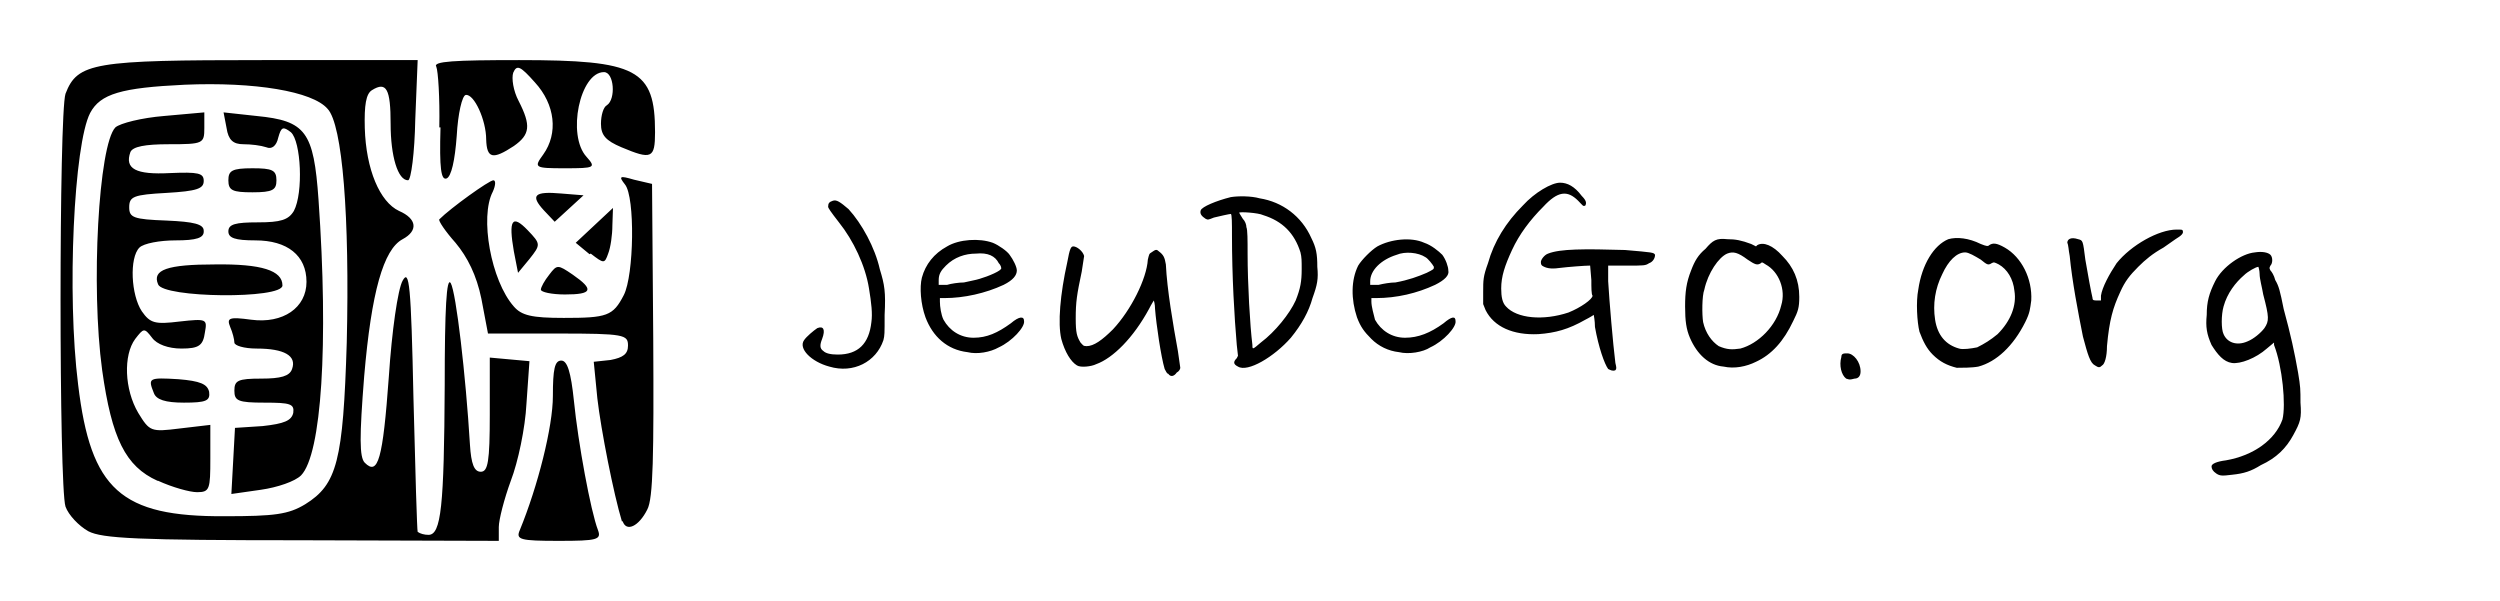
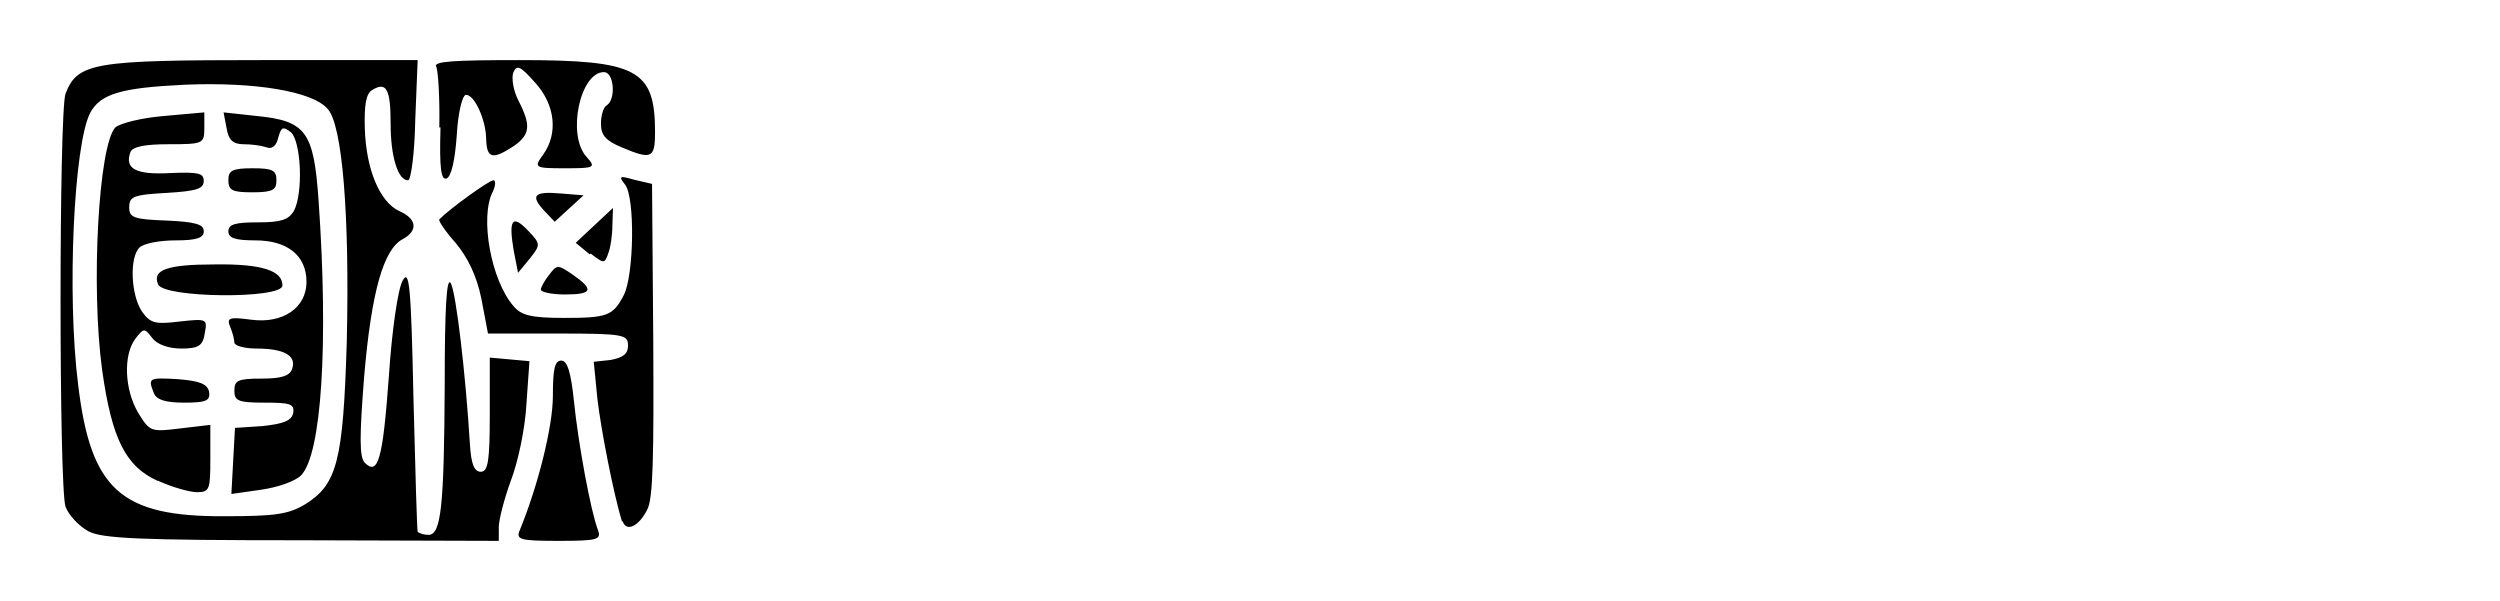
<svg xmlns="http://www.w3.org/2000/svg" viewBox="0 0 416 100" version="1.1">
  <g transform="translate(10,10)">
    <path fill="#000" d="M 4.7,78.4 C 3.1,77.5 1.4,75.7 0.9,74.3 -0.2,71.0 -0.2,8.9 0.9,5.6 2.9,0.4 5.6,1.9e-4 33.7,-0.0 L 59.5,-0.0 59.1,9.9 C 59.0,15.4 58.4,20 57.9,20 56.2,20 55,16.0 55,10.6 55,4.8 54.3,3.5 51.9,5.0 c -1.0,0.6 -1.3,2.5 -1.2,6.3 0.2,6.9 2.5,12.3 5.7,13.8 3.0,1.3 3.2,3.3 0.6,4.7 -3.2,1.7 -5.2,8.8 -6.4,22.8 -0.8,10.1 -0.8,13.5 0.1,14.4 2.2,2.2 3.0,-0.5 4.0,-14.3 0.5,-7.6 1.5,-14.6 2.3,-16 1.1,-2.0 1.4,0.6 1.8,19.6 0.3,12.1 0.6,22.1 0.7,22.2 C 59.9,78.8 60.6,79 61.3,79 63.4,79 63.9,74.3 64.0,54.1 64.0,41.4 64.3,36.0 65.0,37.1 65.9,38.7 67.5,52.4 68.2,64 68.4,67.2 68.9,68.5 70,68.5 c 1.2,0 1.5,-1.7 1.5,-9.5 v -9.5 l 3.3,0.3 3.3,0.3 -0.5,7.1 C 77.4,61.2 76.2,66.9 75.0,70 c -1.1,3.0 -2.0,6.5 -2.0,7.7 L 73,80 40.2,79.9 C 12.9,79.9 7.0,79.6 4.7,78.4 Z M 40.8,73.9 C 46.1,70.6 47.1,66.7 47.7,47 48.2,26.1 47.0,10.7 44.5,8.1 42.0,5.2 32.4,3.6 20.7,4.1 10.2,4.6 6.7,5.6 5.0,8.8 2.3,14.0 1.1,38.9 3.0,54.0 5.1,71.5 10.1,76.0 27.4,75.9 35.7,75.9 38.0,75.6 40.8,73.9 Z M 16.2,70.0 C 10.9,67.6 8.6,63.0 7.0,51.6 5.1,37.7 6.4,14.1 9.2,11.2 10.0,10.5 13.6,9.6 17.3,9.3 L 24,8.7 V 11.3 C 24,13.9 23.8,14 18.1,14 c -4.0,0 -6.0,0.4 -6.4,1.3 -1.0,2.8 0.9,3.8 6.6,3.5 4.7,-0.2 5.6,-0.0 5.6,1.3 -0.0,1.3 -1.1,1.7 -6.2,2 C 12.2,22.4 11.5,22.7 11.5,24.5 c 0,1.7 0.7,2.0 6.2,2.2 4.6,0.2 6.2,0.6 6.2,1.7 C 24,29.6 22.7,30 19.2,30 c -2.6,0 -5.3,0.5 -6,1.2 -1.7,1.7 -1.4,7.9 0.4,10.6 1.4,2.0 2.2,2.2 6.3,1.7 4.5,-0.5 4.6,-0.4 4.2,1.8 C 23.8,47.5 23.1,48 20.2,48 18.0,48 16.1,47.3 15.3,46.2 14.0,44.5 13.9,44.6 12.5,46.4 c -2.0,2.7 -1.8,8.4 0.5,12.3 1.9,3.1 2.1,3.2 6.9,2.6 L 25,60.7 v 5.6 c 0,5.1 -0.1,5.6 -2.2,5.6 -1.2,-0.0 -4.1,-0.8 -6.5,-1.9 z m 12.6,-3.3 0.3,-5.5 4.6,-0.3 C 37.3,60.5 38.5,60.0 38.8,58.7 39.0,57.2 38.3,57 34.0,57 29.6,57 29,56.7 29,55 c 0,-1.7 0.6,-2 4.5,-2 3.2,0 4.7,-0.4 5.1,-1.6 C 39.4,49.2 37.3,48.0 32.7,48.0 30.6,48.0 29,47.5 29,47.0 29,46.5 28.7,45.3 28.3,44.4 27.7,42.9 28.1,42.7 31.8,43.2 37.1,43.9 41,41.2 41,36.9 41,32.5 37.8,30 32.5,30 29.1,30 28,29.6 28,28.5 28,27.3 29.2,27 32.9,27 c 3.8,0 5.1,-0.4 6,-1.9 1.6,-3.0 1.2,-11.6 -0.5,-13.1 -1.3,-1.0 -1.6,-0.9 -2.1,0.9 -0.3,1.4 -1.1,2.0 -2.0,1.6 C 33.4,14.2 31.8,14 30.5,14 28.8,14 28.0,13.3 27.7,11.3 L 27.2,8.7 32.7,9.3 c 8.2,0.8 9.5,2.6 10.3,13.9 1.7,24.1 0.5,42.4 -2.9,45.9 -1.0,1.0 -3.9,2.0 -6.7,2.4 L 28.5,72.2 Z M 15.6,55.4 C 14.6,52.9 14.7,52.8 19.7,53.1 23.3,53.4 24.5,53.9 24.8,55.2 25.0,56.7 24.3,57 20.6,57 17.5,57 16.0,56.5 15.6,55.4 Z M 16.3,37.3 C 15.3,34.9 17.8,34.0 25.8,34.0 33.5,33.9 37,35.0 37,37.5 37,39.8 17.1,39.6 16.3,37.3 Z M 28,20 c 0,-1.6 0.6,-2 4,-2 3.3,0 4,0.3 4,2 0,1.6 -0.6,2 -4,2 -3.3,0 -4,-0.3 -4,-2 z M 76.5,78.2 C 79.5,70.9 82,61.0 82,55.9 82,51.4 82.3,50 83.4,50 c 1.0,0 1.6,1.9 2.1,6.7 0.7,7.0 2.8,18.4 4.0,21.5 C 90.1,79.8 89.4,80 83,80 76.5,80 75.8,79.8 76.5,78.2 Z m 17.0,-1.4 C 92.1,72.2 90.0,61.5 89.4,56.3 l -0.6,-6.1 2.8,-0.3 C 93.7,49.5 94.5,48.9 94.5,47.5 c 0,-1.8 -0.6,-2 -11.6,-2 H 71.2 L 70.1,39.7 C 69.3,35.8 67.8,32.8 65.8,30.4 64.1,28.5 62.9,26.7 63.1,26.5 65.0,24.6 71.4,20 72.1,20 c 0.4,0 0.4,0.8 -0.1,1.9 -2.2,4.2 -0.3,14.8 3.5,19.1 1.3,1.5 3.0,1.9 8.3,1.9 7.2,-0.0 8.2,-0.3 10.0,-3.8 1.7,-3.3 1.9,-16.3 0.2,-18.4 -1.1,-1.4 -0.9,-1.5 1.5,-0.8 L 98.5,20.6 98.7,46.5 c 0.1,19.1 -0.0,26.5 -1,28.3 -1.4,2.8 -3.5,3.8 -4.1,1.9 z M 80.0,38.2 c 0.0,-0.4 0.6,-1.5 1.4,-2.5 1.3,-1.7 1.4,-1.7 3.9,0 C 88.9,38.2 88.6,39 84,39 81.8,39 80.0,38.6 80.0,38.2 Z m -4.5,-6.4 c -0.9,-5.2 -0.3,-6.2 2.3,-3.5 2.2,2.3 2.2,2.4 0.3,4.8 l -1.9,2.3 z M 88.1,32.3 85.8,30.4 88.9,27.5 92,24.6 91.9,27.5 c -0.0,1.6 -0.3,3.7 -0.7,4.7 -0.6,1.7 -0.7,1.7 -2.9,-0.0 z m -7.6,-7.3 c -2.3,-2.5 -1.6,-3.2 2.9,-2.8 L 87.1,22.5 l -2.4,2.2 -2.4,2.2 z M 63.1,11.2 C 63.2,6.3 62.9,1.8 62.6,1.1 62.0,0.2 65.6,0 76.4,0 96.0,0 99,1.5 99,12.0 99,16.4 98.4,16.6 93.4,14.5 90.8,13.4 90,12.5 90,10.6 90,9.2 90.4,7.8 91,7.5 92.5,6.5 92.2,2 90.5,2 86.5,2 84.3,12.5 87.6,16.1 89.2,17.9 89.0,18 84.0,18 78.9,18 78.8,17.9 80.4,15.7 82.9,12.2 82.4,7.4 79.0,3.7 76.6,1.0 76.0,0.7 75.4,2.1 c -0.3,0.9 0.0,3.0 0.9,4.7 2.1,4.1 1.9,5.6 -0.8,7.5 C 72.0,16.6 71.0,16.4 70.9,13.2 70.9,10.0 68.9,5.6 67.5,5.8 66.9,5.9 66.2,8.9 66,12.6 c -0.3,4.1 -0.9,6.8 -1.7,7.1 -0.9,0.3 -1.2,-1.6 -1.0,-8.5 z" />
  </g>
  <g transform="translate(130,10) scale(0.2,0.2)">
-     <path fill="#000" stroke-width="0" d="M 1194,344 C 1191,342 1190,340 1190,338 1190,336 1194,334 1202,333 1225,329 1243,316 1249,299 1252,287 1249,255 1242,237 L 1242,235 1236,240 C 1227,248 1214,253 1207,252 1200,251 1195,245 1190,237 1186,228 1185,222 1186,212 1186,201 1188,194 1193,184 1199,172 1215,161 1226,160 1232,159 1237,160 1239,162 1241,164 1241,169 1239,171 1238,173 1238,173 1239,175 1240,176 1242,179 1243,183 1246,188 1247,192 1250,207 1256,229 1259,243 1262,260 1264,272 1264,274 1264,285 1265,298 1264,301 1258,312 1252,323 1244,331 1231,337 1223,342 1217,344 1207,345 1199,346 1197,346 1194,344 Z M 1220,234 C 1225,232 1231,227 1234,223 1238,217 1238,214 1233,195 1232,189 1230,182 1230,178 1230,175 1229,172 1229,172 1227,172 1220,176 1217,179 1210,185 1203,194 1200,205 1198,212 1198,224 1200,228 1203,235 1211,238 1220,234 Z M 886,265 C 882,262 880,254 882,247 882,244 884,244 887,244 892,244 898,251 898,259 898,263 896,265 893,265 889,266 889,266 886,265 Z M 322,261 C 321,261 320,259 319,257 316,247 312,220 311,207 311,203 310,200 310,200 310,200 308,203 306,207 293,231 276,248 262,253 258,255 249,256 246,254 241,251 236,243 233,232 230,219 232,195 238,168 240,157 241,155 243,155 246,155 251,159 252,163 252,163 251,169 250,176 246,195 245,201 245,215 245,227 246,230 249,235 251,237 251,238 254,238 260,238 267,233 276,224 291,208 304,182 305,166 306,162 306,161 308,160 311,158 312,157 314,159 318,162 319,164 320,170 321,191 326,220 330,242 331,249 332,256 332,256 332,257 331,259 329,260 327,263 324,264 322,261 Z M 688,257 C 685,253 680,239 677,222 677,217 676,212 676,212 676,212 673,214 669,216 655,224 644,227 630,228 609,229 593,222 586,208 L 584,203 584,193 C 584,183 584,180 588,169 593,151 603,135 617,121 627,110 641,102 648,102 654,102 660,105 666,113 670,117 670,119 669,121 667,122 667,121 663,117 654,108 646,109 634,122 623,133 614,145 608,158 602,171 599,180 599,190 599,197 600,202 603,205 612,215 634,217 655,210 665,206 675,199 675,196 674,195 674,189 674,183 L 673,171 672,171 C 669,171 655,172 647,173 640,174 636,173 633,171 632,170 632,169 632,168 632,166 635,162 638,161 648,157 668,157 702,158 725,160 726,160 727,162 727,165 725,168 722,169 719,171 718,171 703,171 L 688,171 688,184 C 689,201 692,236 694,252 695,256 695,257 694,258 692,259 690,258 688,257 Z M 40,255 C 25,251 14,240 19,233 21,230 27,225 30,223 35,221 37,224 34,232 32,237 32,240 35,242 37,244 41,245 47,245 64,245 73,236 75,218 76,211 75,202 73,190 70,171 60,150 48,135 41,126 39,123 39,122 39,119 40,118 43,117 46,116 49,118 56,124 67,136 78,156 82,174 86,187 87,193 86,212 86,228 86,229 85,233 79,251 60,261 40,255 Z M 380,255 C 376,253 376,251 379,248 L 380,246 379,237 C 377,214 375,180 375,146 375,136 375,128 374,128 373,128 364,130 360,131 355,133 355,133 353,132 350,130 348,128 349,125 350,122 362,117 374,114 380,113 391,113 398,115 417,118 433,130 441,148 445,156 446,161 446,172 447,182 446,187 442,198 439,209 433,220 424,231 410,247 388,260 380,255 Z M 399,235 C 411,226 423,211 428,200 432,190 433,184 433,174 433,167 433,164 432,160 427,144 417,134 401,129 397,127 381,126 381,127 381,127 382,129 384,132 386,134 387,137 387,139 388,141 388,150 388,161 388,186 390,221 392,237 392,241 392,241 399,235 Z M 784,255 C 772,254 762,245 756,231 753,224 752,217 752,205 752,193 753,185 757,175 760,167 763,162 769,157 775,150 778,148 787,149 794,149 799,150 807,153 L 811,155 812,154 C 817,151 825,154 833,163 842,172 847,183 847,197 847,206 846,209 842,217 834,234 824,245 811,251 803,255 793,257 784,255 Z M 798,240 C 813,236 828,221 832,204 836,191 830,176 819,170 816,168 816,168 815,169 812,171 810,170 804,166 796,160 792,159 787,161 780,164 771,177 768,191 766,196 766,212 767,218 769,227 774,234 780,238 787,241 791,241 798,240 Z M 978,256 C 970,254 964,251 958,245 953,240 950,234 947,226 945,218 944,201 946,191 949,170 959,154 971,149 978,147 988,148 998,153 1003,155 1004,155 1005,154 1008,152 1011,152 1018,156 1032,164 1041,182 1040,200 1039,207 1039,210 1035,218 1025,238 1011,251 996,255 991,256 982,256 978,256 Z M 995,239 C 1001,236 1006,233 1012,228 1023,217 1028,204 1026,192 1025,182 1020,174 1013,170 1009,168 1009,168 1007,169 1004,171 1003,170 998,166 993,163 988,160 985,160 978,160 971,167 966,178 960,190 958,203 960,216 962,229 969,237 980,240 983,241 990,240 995,239 Z M 1093,254 C 1089,252 1087,245 1083,230 1079,210 1074,184 1072,163 1071,158 1071,154 1070,152 1070,149 1073,147 1079,149 1083,150 1083,150 1085,166 1087,178 1090,194 1091,198 1091,199 1091,200 1094,200 H 1098 L 1098,196 C 1099,189 1105,178 1111,169 1123,154 1146,141 1161,141 1165,141 1166,141 1166,142 1167,144 1165,146 1160,149 1157,151 1153,154 1150,156 1141,161 1135,166 1129,172 1122,179 1118,184 1114,193 1108,206 1105,216 1103,238 1103,247 1101,253 1099,254 1097,256 1096,256 1093,254 Z M 155,243 C 138,241 126,230 120,214 116,203 115,189 117,181 120,170 127,161 138,155 148,149 165,148 176,152 181,154 188,159 190,162 193,166 196,172 196,175 196,179 193,183 185,187 170,194 152,198 136,198 H 132 L 132,201 C 132,205 133,212 135,216 140,225 149,231 160,231 171,231 180,227 191,219 198,213 202,213 202,217 203,222 192,234 181,239 174,243 163,245 155,243 Z M 152,185 C 156,184 162,183 165,182 172,180 184,175 183,173 183,173 183,171 181,169 178,163 172,160 162,161 153,161 144,164 137,171 133,175 131,178 131,183 L 131,187 138,187 C 141,186 148,185 152,185 Z M 514,243 C 505,242 497,238 491,232 485,226 482,222 479,214 474,199 474,183 480,171 483,166 491,158 496,155 507,149 524,147 535,152 541,154 547,159 550,162 553,166 555,172 555,175 556,179 552,183 544,187 529,194 512,198 495,198 H 491 L 491,201 C 491,205 493,212 494,216 499,225 508,231 519,231 530,231 540,227 551,219 558,213 561,213 561,217 562,222 551,234 540,239 534,243 522,245 514,243 Z M 511,185 C 522,183 530,180 537,177 543,174 543,174 543,172 542,170 538,165 536,164 530,160 519,159 512,162 499,166 490,175 490,184 V 187 L 497,187 C 501,186 507,185 511,185 Z" />
-   </g>
+     </g>
</svg>